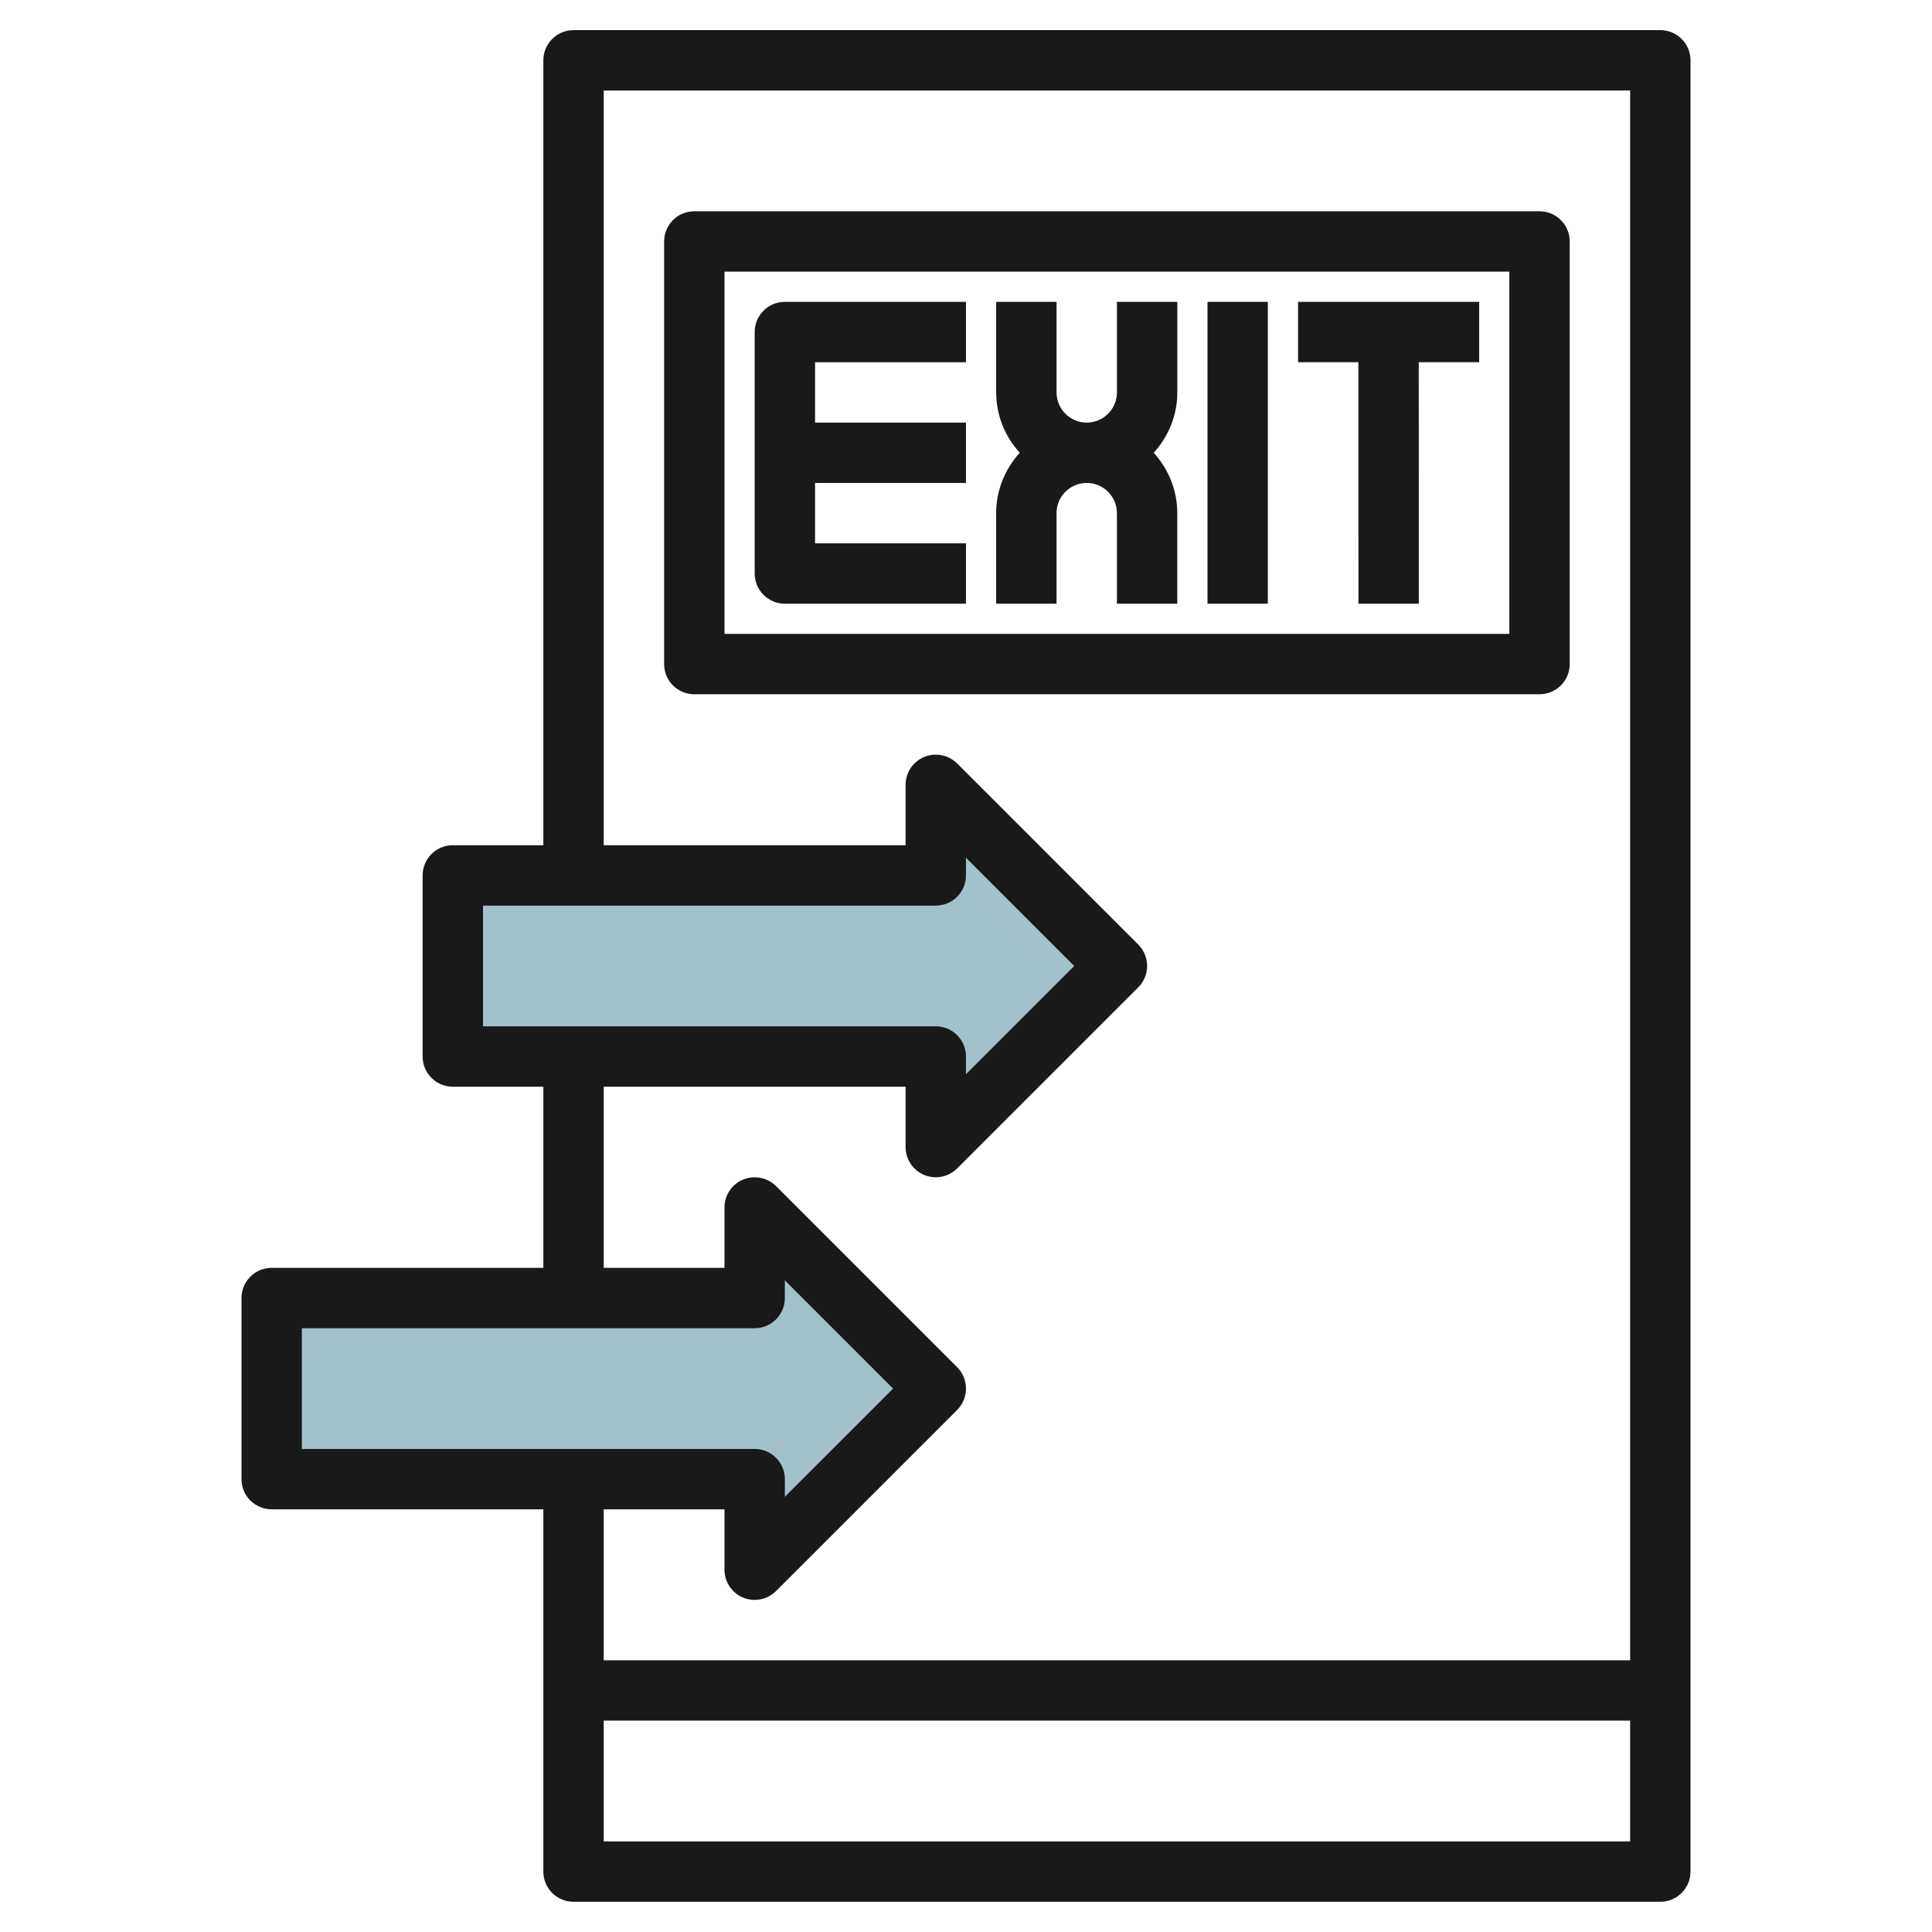
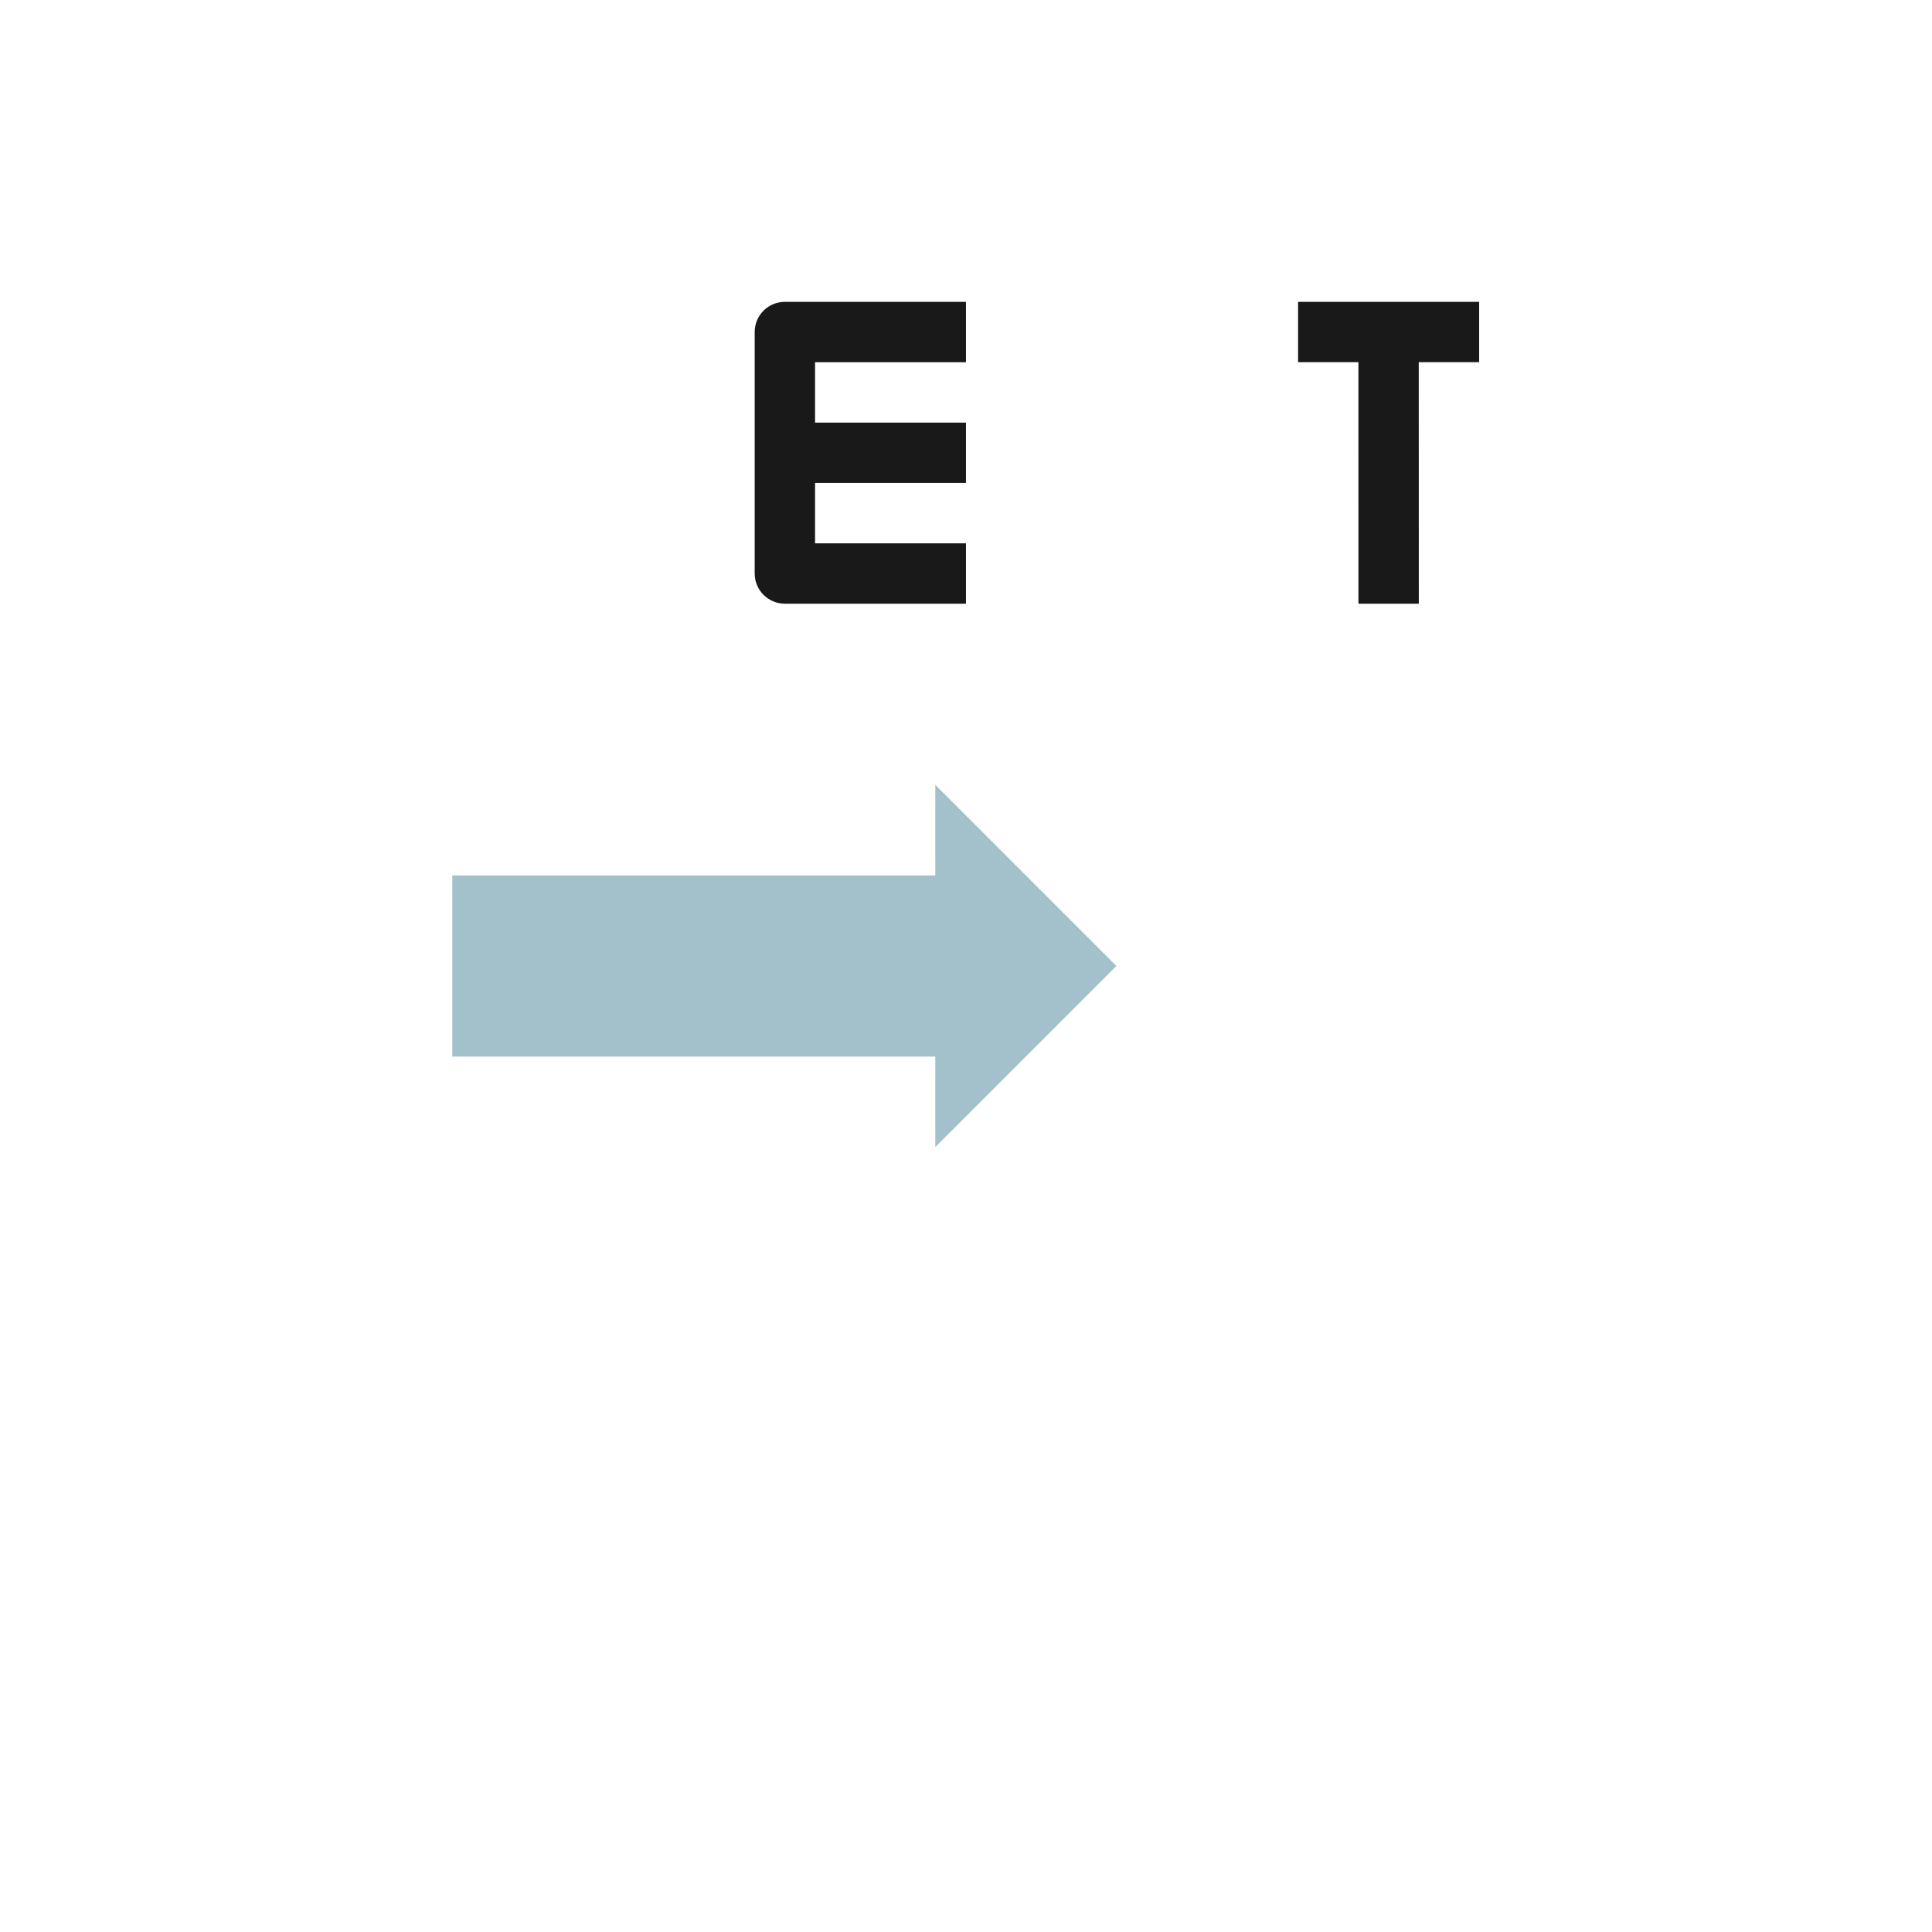
<svg xmlns="http://www.w3.org/2000/svg" id="Layer_3" enable-background="new 0 0 64 64" height="512" viewBox="0 0 64 64" width="512">
  <g>
-     <path d="m24.983 40 6 6-6 6v-3h-16v-6h16z" fill="#a3c1ca" />
    <path d="m30.983 26 6 6-6 6v-3h-16v-6h16z" fill="#a3c1ca" />
    <g fill="#191919">
      <path d="m26 19.998h5.999v-2h-4.999v-2h4.999v-1.999h-4.999v-2h4.999v-2h-5.999c-.553 0-1 .447-1 1v7.999c0 .553.447 1 1 1z" />
-       <path d="m34.999 16.998c0-.551.448-1 1.001-1 .551 0 .999.449.999 1v3h2v-3c0-.771-.3-1.467-.78-1.999.48-.531.781-1.228.781-1.999v-3.001h-2v3.001c0 .551-.449.999-1.001.999s0 0 0 0c-.552 0-.999-.448-.999-.999v-3.001h-2v3.001c0 .77.3 1.467.78 1.998-.48.532-.781 1.229-.781 2v3h2z" />
-       <path d="m40 9.999h1.999v9.999h-1.999z" />
      <path d="m45 19.999 2-.001-.002-8h2.001v-1.999h-5.999v1.999h1.999z" />
-       <path d="m55 .998h-36.001c-.552 0-1 .448-1 1v26.001h-2.999c-.553 0-1 .447-1 1v5.999c0 .553.447 1 1 1h3v6.001h-9c-.553 0-1 .447-1 1v5.999c0 .553.447 1 1 1h8.999v12.001c0 .552.448 1 1 1h36.001c.552 0 1-.448 1-1v-60.001c0-.552-.448-1-1-1zm-39 29.001h14.999c.553 0 1-.448 1-1v-.586l3.586 3.586-3.586 3.585v-.586c0-.552-.447-1-1-1h-14.999zm-6 14h14.999c.553 0 1-.448 1-1v-.586l3.586 3.586-3.586 3.585v-.586c0-.552-.447-1-1-1h-14.999zm13.999 5.999v2c0 .405.244.77.618.925.123.051.253.076.382.076.261 0 .517-.103.708-.293l6-6c.39-.391.39-1.024 0-1.415l-6-6c-.286-.284-.716-.369-1.09-.217-.374.155-.618.52-.618.925v2h-4v-6.001h10v2c0 .405.244.77.618.925.123.051.253.076.382.076.261 0 .517-.103.708-.293l6-6c.39-.391.39-1.024 0-1.415l-6-6c-.286-.284-.716-.368-1.09-.217-.374.155-.618.52-.618.925v2h-10v-25.001h34.001v52.001h-34.001v-5.001zm-4 11.001v-4.001h34.001v4.001z" />
-       <path d="m51.999 21.998v-13.999c0-.553-.447-1-1-1h-27.999c-.553 0-1 .447-1 1v13.999c0 .553.447 1 1 1h27.999c.553 0 1-.447 1-1zm-2-1h-25.999v-11.999h25.999z" />
    </g>
  </g>
</svg>